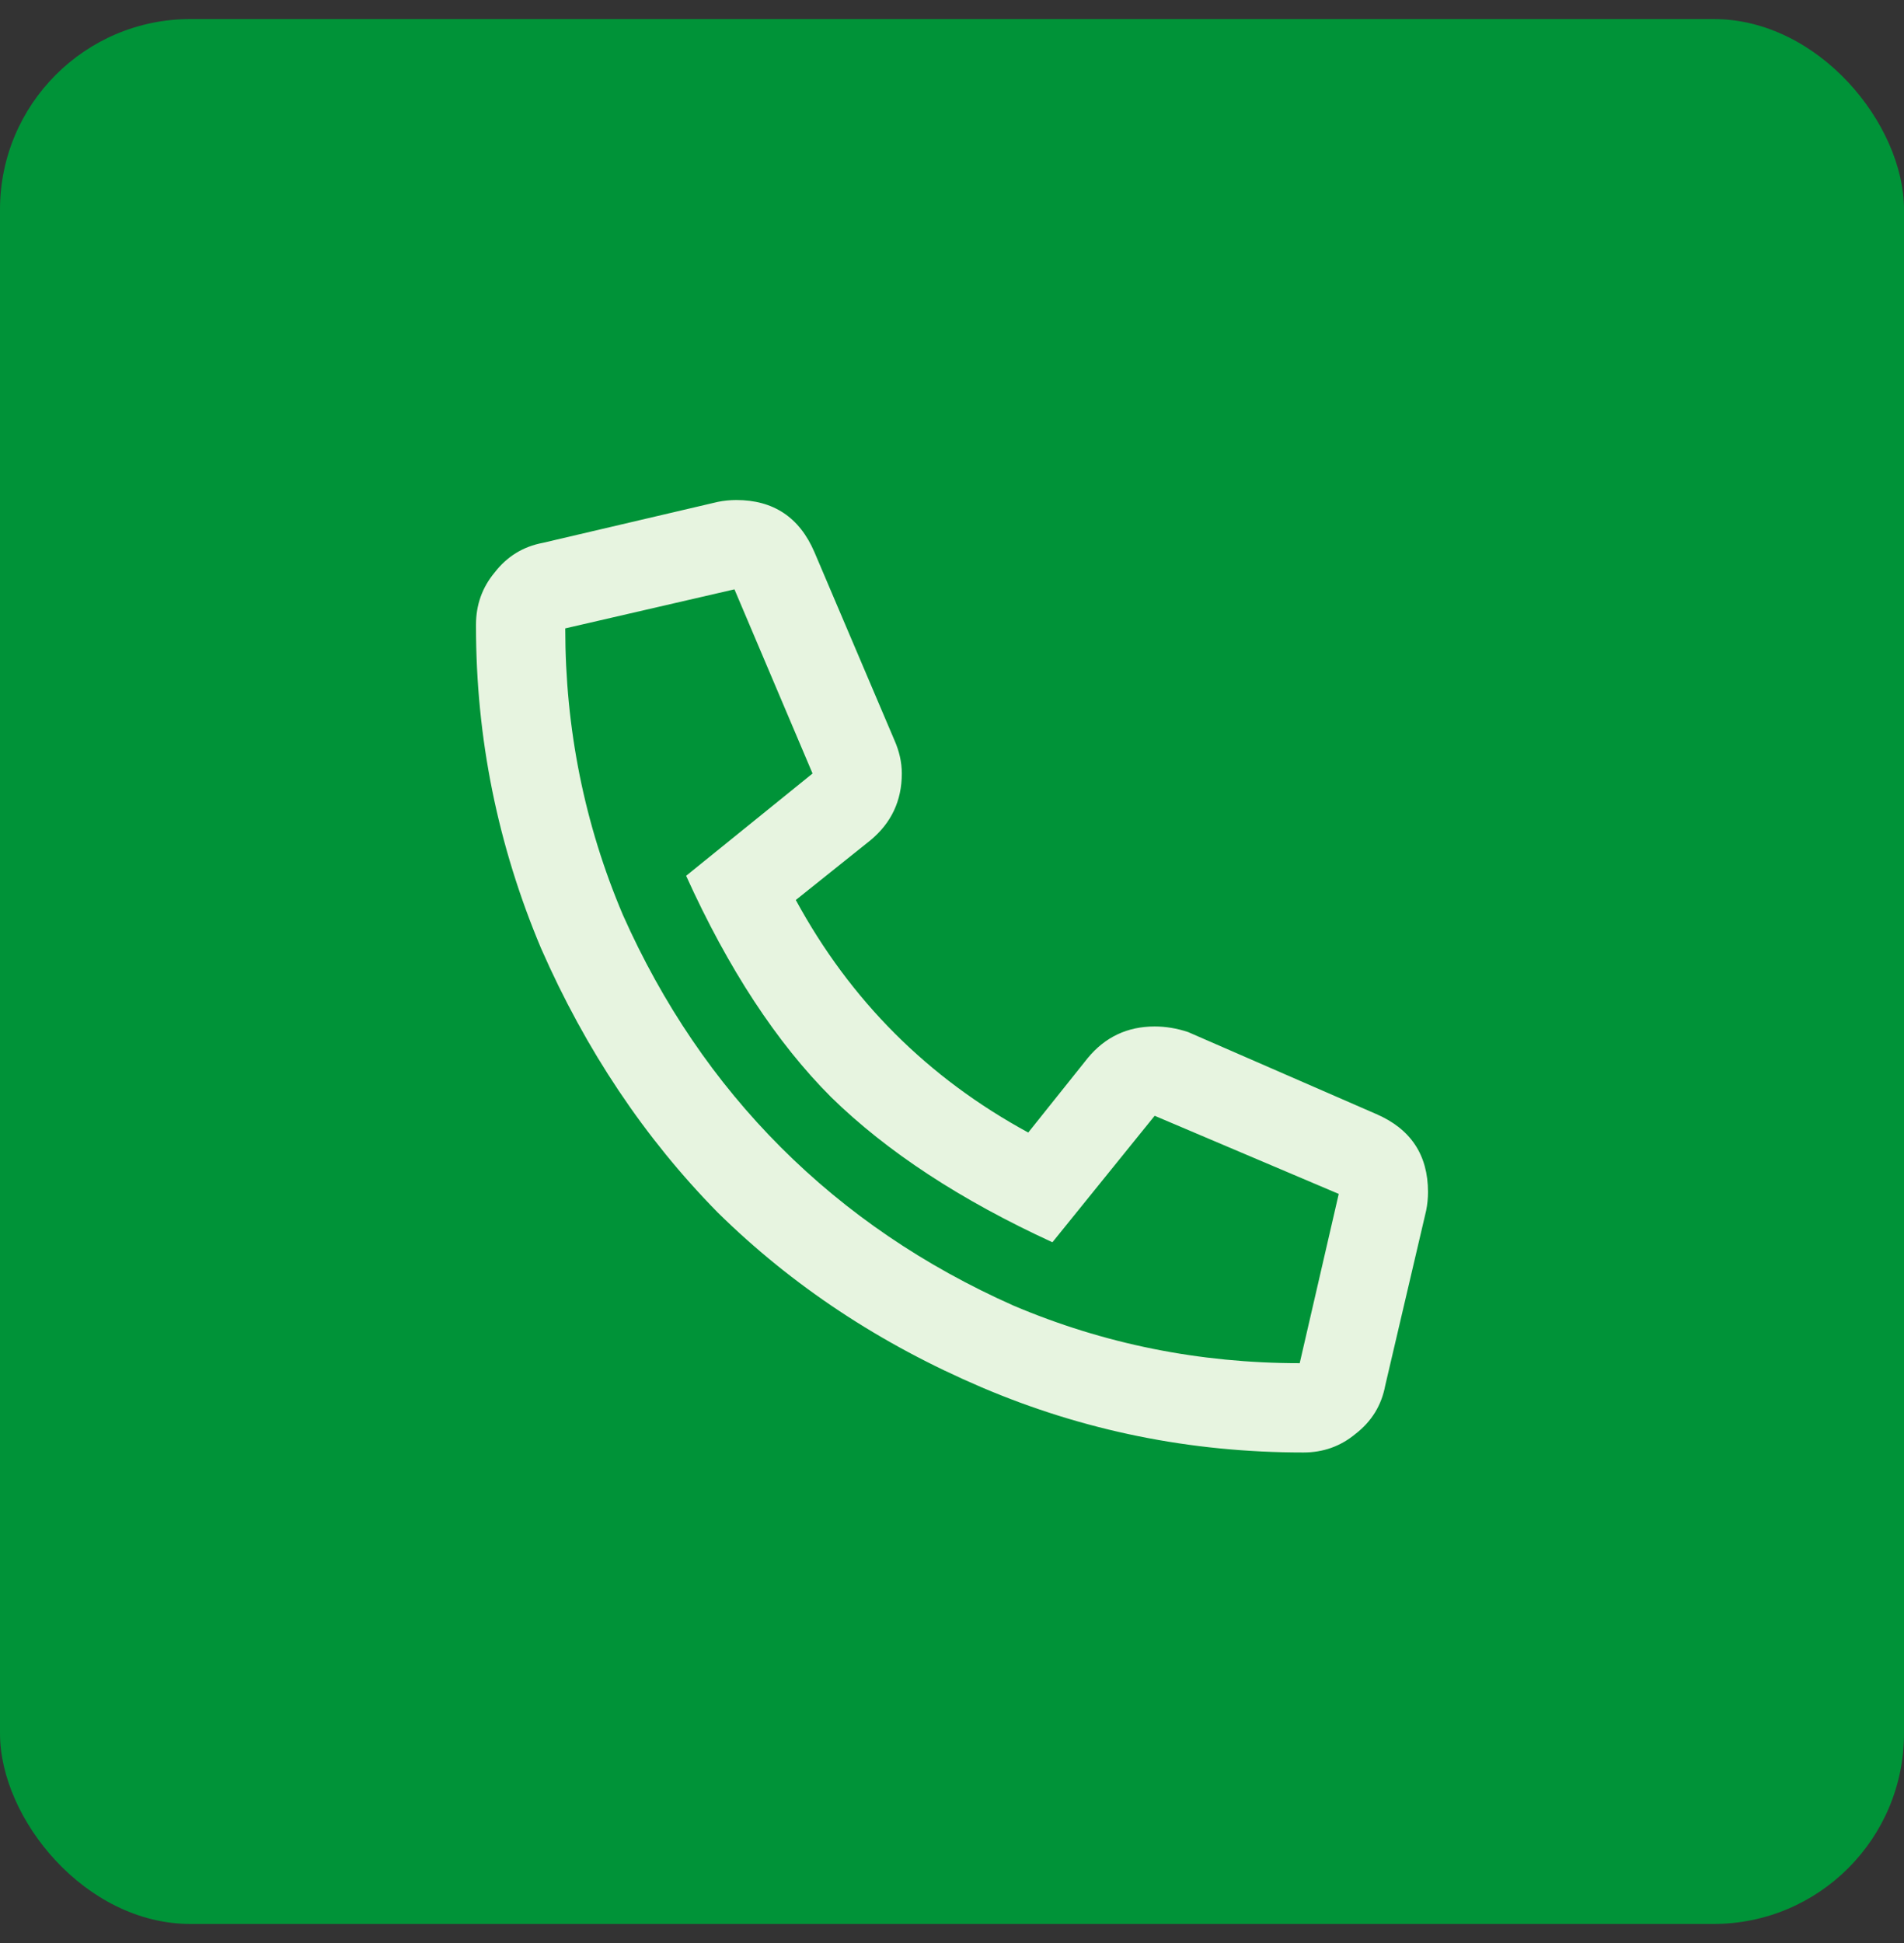
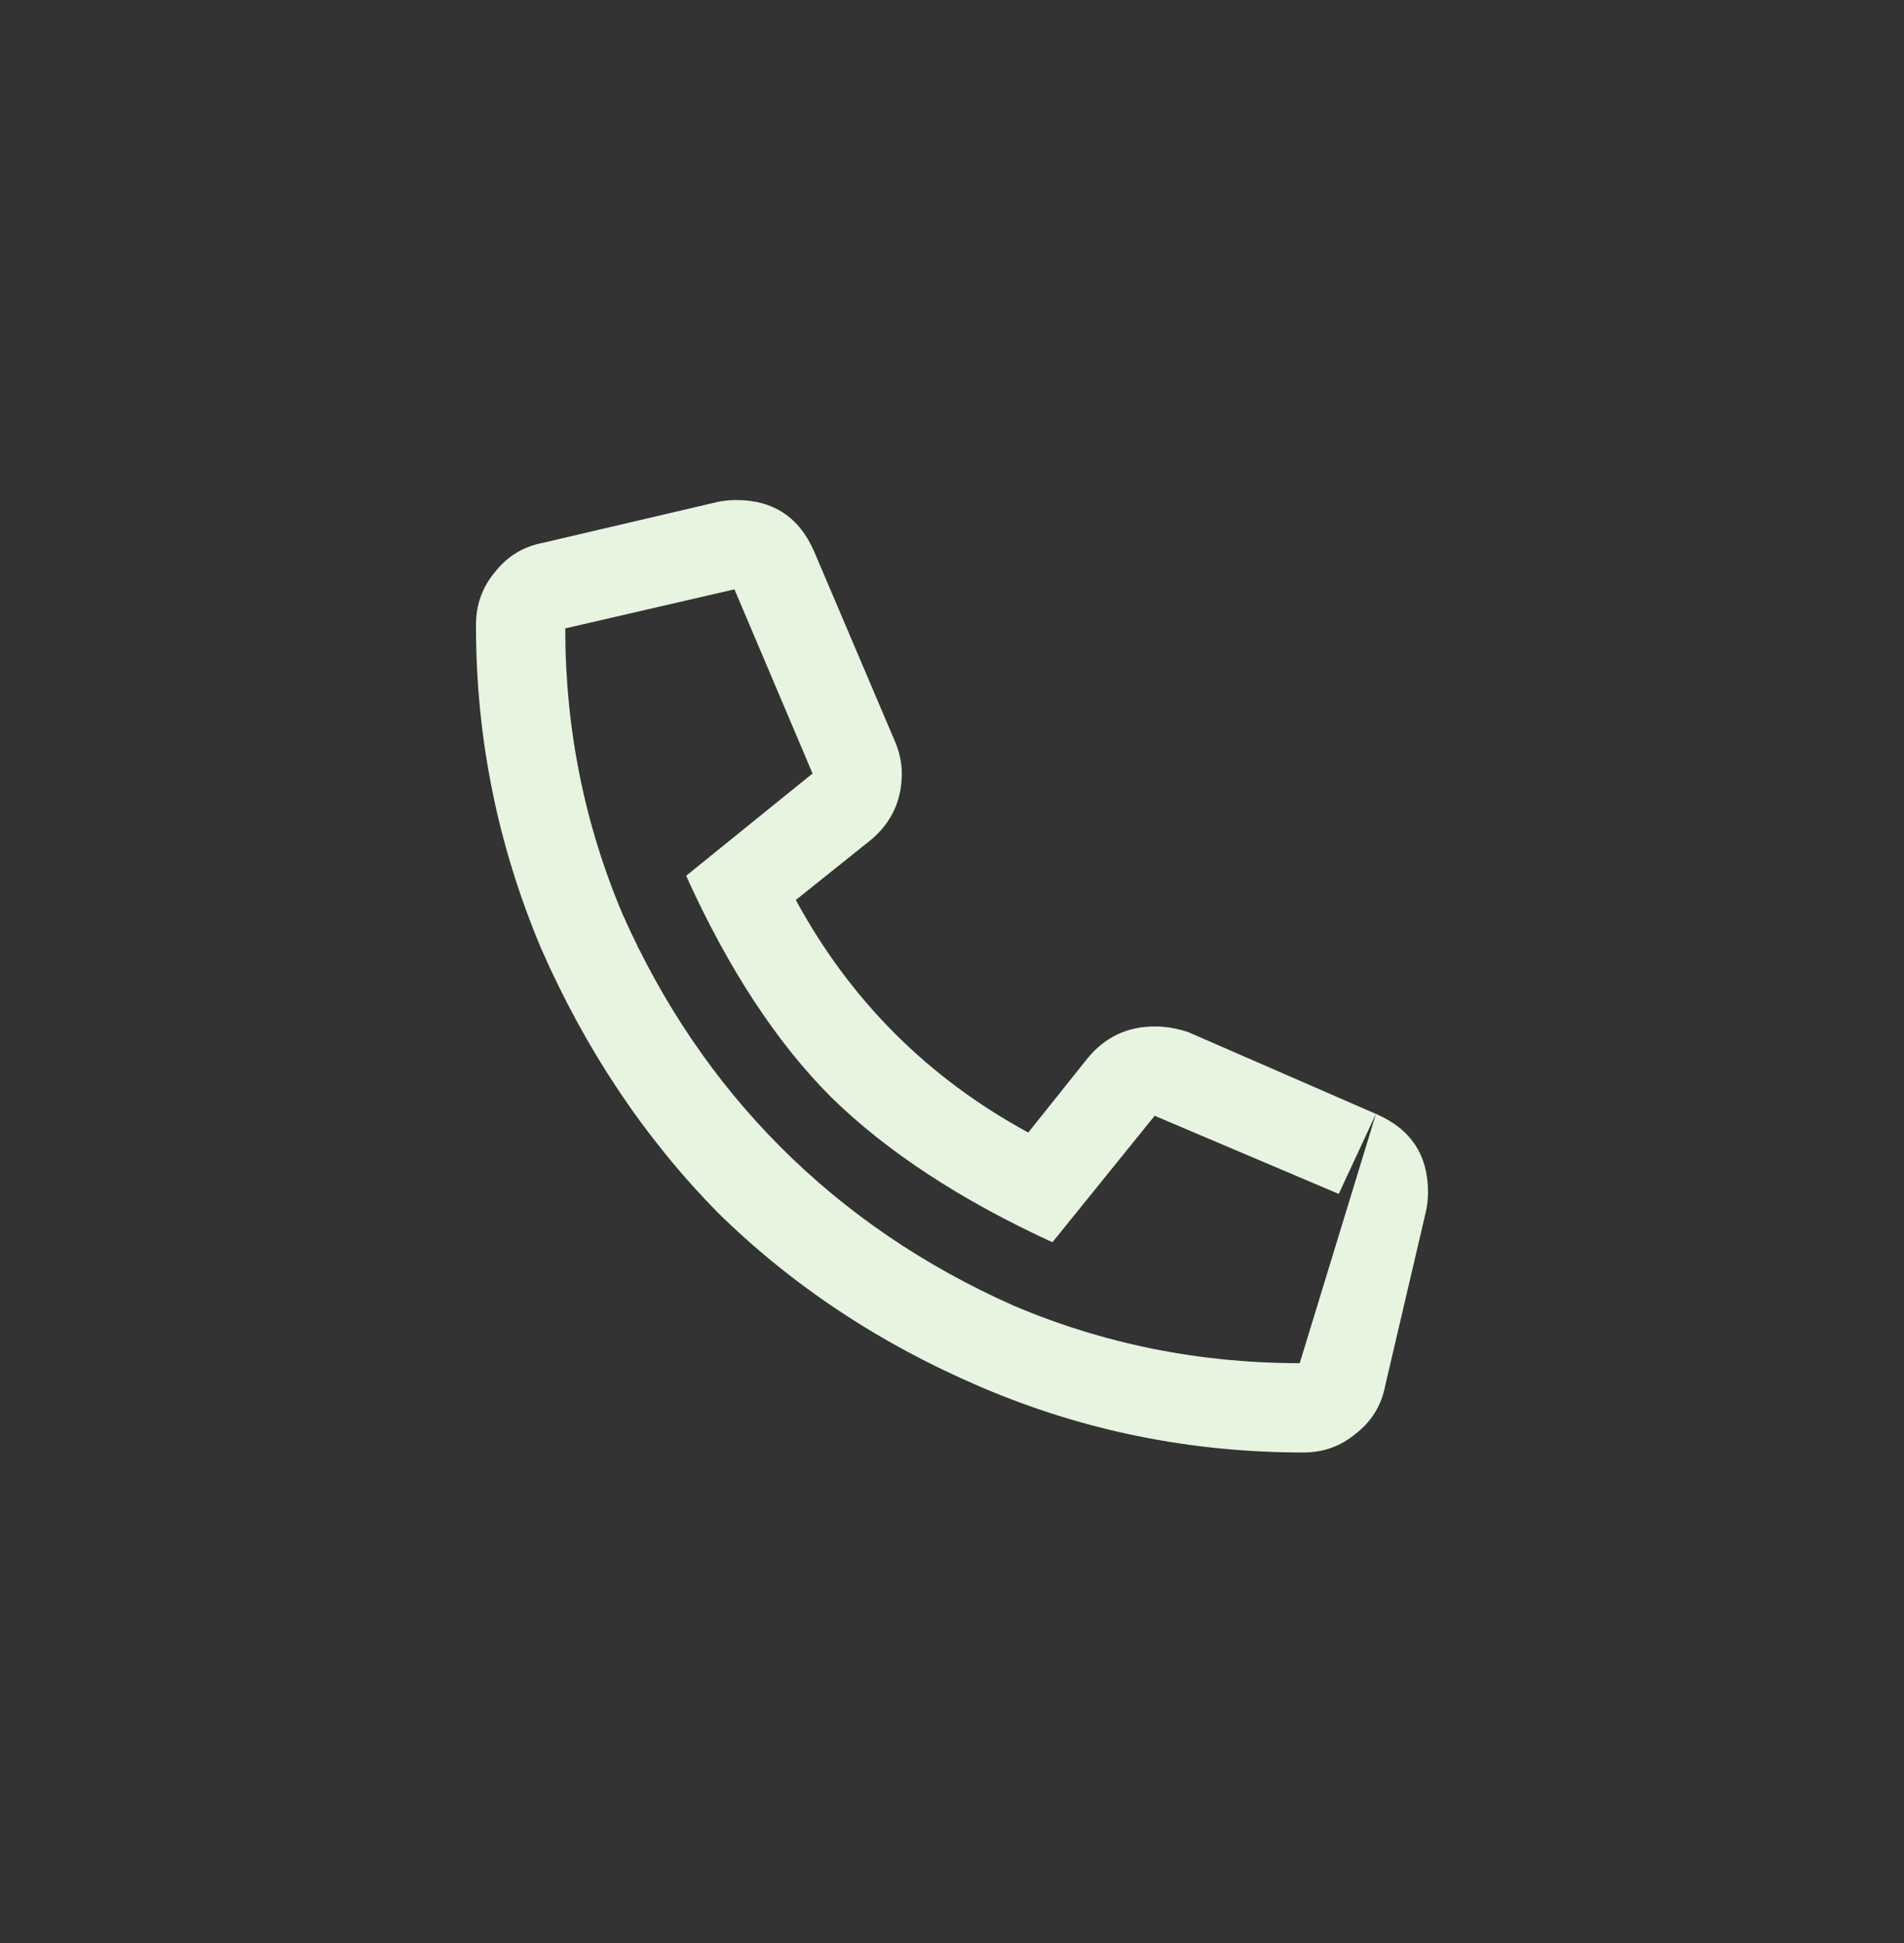
<svg xmlns="http://www.w3.org/2000/svg" width="50" height="51" viewBox="0 0 50 51" fill="none">
  <rect x="0" y="0" width="50" height="51" fill="#333333" stroke="none" />
-   <rect y="0.5" width="50" height="50" rx="5" fill="#009338" />
-   <path d="M36.133 29.238C37.044 29.629 37.5 30.312 37.5 31.289C37.5 31.452 37.484 31.615 37.451 31.777L36.377 36.367C36.279 36.888 36.019 37.311 35.596 37.637C35.205 37.962 34.749 38.125 34.228 38.125C31.266 38.125 28.451 37.555 25.781 36.416C23.112 35.277 20.801 33.747 18.848 31.826C16.927 29.873 15.381 27.562 14.209 24.893C13.07 22.191 12.5 19.375 12.5 16.445V16.396C12.5 15.876 12.663 15.42 12.988 15.029C13.314 14.606 13.737 14.346 14.258 14.248L18.848 13.174C19.01 13.141 19.173 13.125 19.336 13.125C20.312 13.125 20.996 13.581 21.387 14.492L23.486 19.424C23.616 19.717 23.682 20.01 23.682 20.303C23.682 21.019 23.405 21.605 22.852 22.061L20.898 23.623C22.331 26.26 24.365 28.294 27.002 29.727L28.564 27.773C29.02 27.22 29.606 26.943 30.322 26.943C30.615 26.943 30.908 26.992 31.201 27.09L36.133 29.238ZM34.131 35.781L35.156 31.338L30.322 29.287L27.637 32.607C25.228 31.501 23.291 30.231 21.826 28.799C20.394 27.366 19.124 25.43 18.018 22.988L21.338 20.303L19.287 15.469L14.844 16.494C14.844 19.131 15.348 21.637 16.357 24.014C17.399 26.357 18.783 28.392 20.508 30.117C22.233 31.842 24.268 33.226 26.611 34.268C28.988 35.277 31.494 35.781 34.131 35.781Z" fill="#E7F4E0" />
+   <path d="M36.133 29.238C37.044 29.629 37.5 30.312 37.5 31.289C37.5 31.452 37.484 31.615 37.451 31.777L36.377 36.367C36.279 36.888 36.019 37.311 35.596 37.637C35.205 37.962 34.749 38.125 34.228 38.125C31.266 38.125 28.451 37.555 25.781 36.416C23.112 35.277 20.801 33.747 18.848 31.826C16.927 29.873 15.381 27.562 14.209 24.893C13.07 22.191 12.5 19.375 12.5 16.445V16.396C12.5 15.876 12.663 15.42 12.988 15.029C13.314 14.606 13.737 14.346 14.258 14.248L18.848 13.174C19.01 13.141 19.173 13.125 19.336 13.125C20.312 13.125 20.996 13.581 21.387 14.492L23.486 19.424C23.616 19.717 23.682 20.01 23.682 20.303C23.682 21.019 23.405 21.605 22.852 22.061L20.898 23.623C22.331 26.26 24.365 28.294 27.002 29.727L28.564 27.773C29.02 27.22 29.606 26.943 30.322 26.943C30.615 26.943 30.908 26.992 31.201 27.09L36.133 29.238ZL35.156 31.338L30.322 29.287L27.637 32.607C25.228 31.501 23.291 30.231 21.826 28.799C20.394 27.366 19.124 25.43 18.018 22.988L21.338 20.303L19.287 15.469L14.844 16.494C14.844 19.131 15.348 21.637 16.357 24.014C17.399 26.357 18.783 28.392 20.508 30.117C22.233 31.842 24.268 33.226 26.611 34.268C28.988 35.277 31.494 35.781 34.131 35.781Z" fill="#E7F4E0" />
</svg>